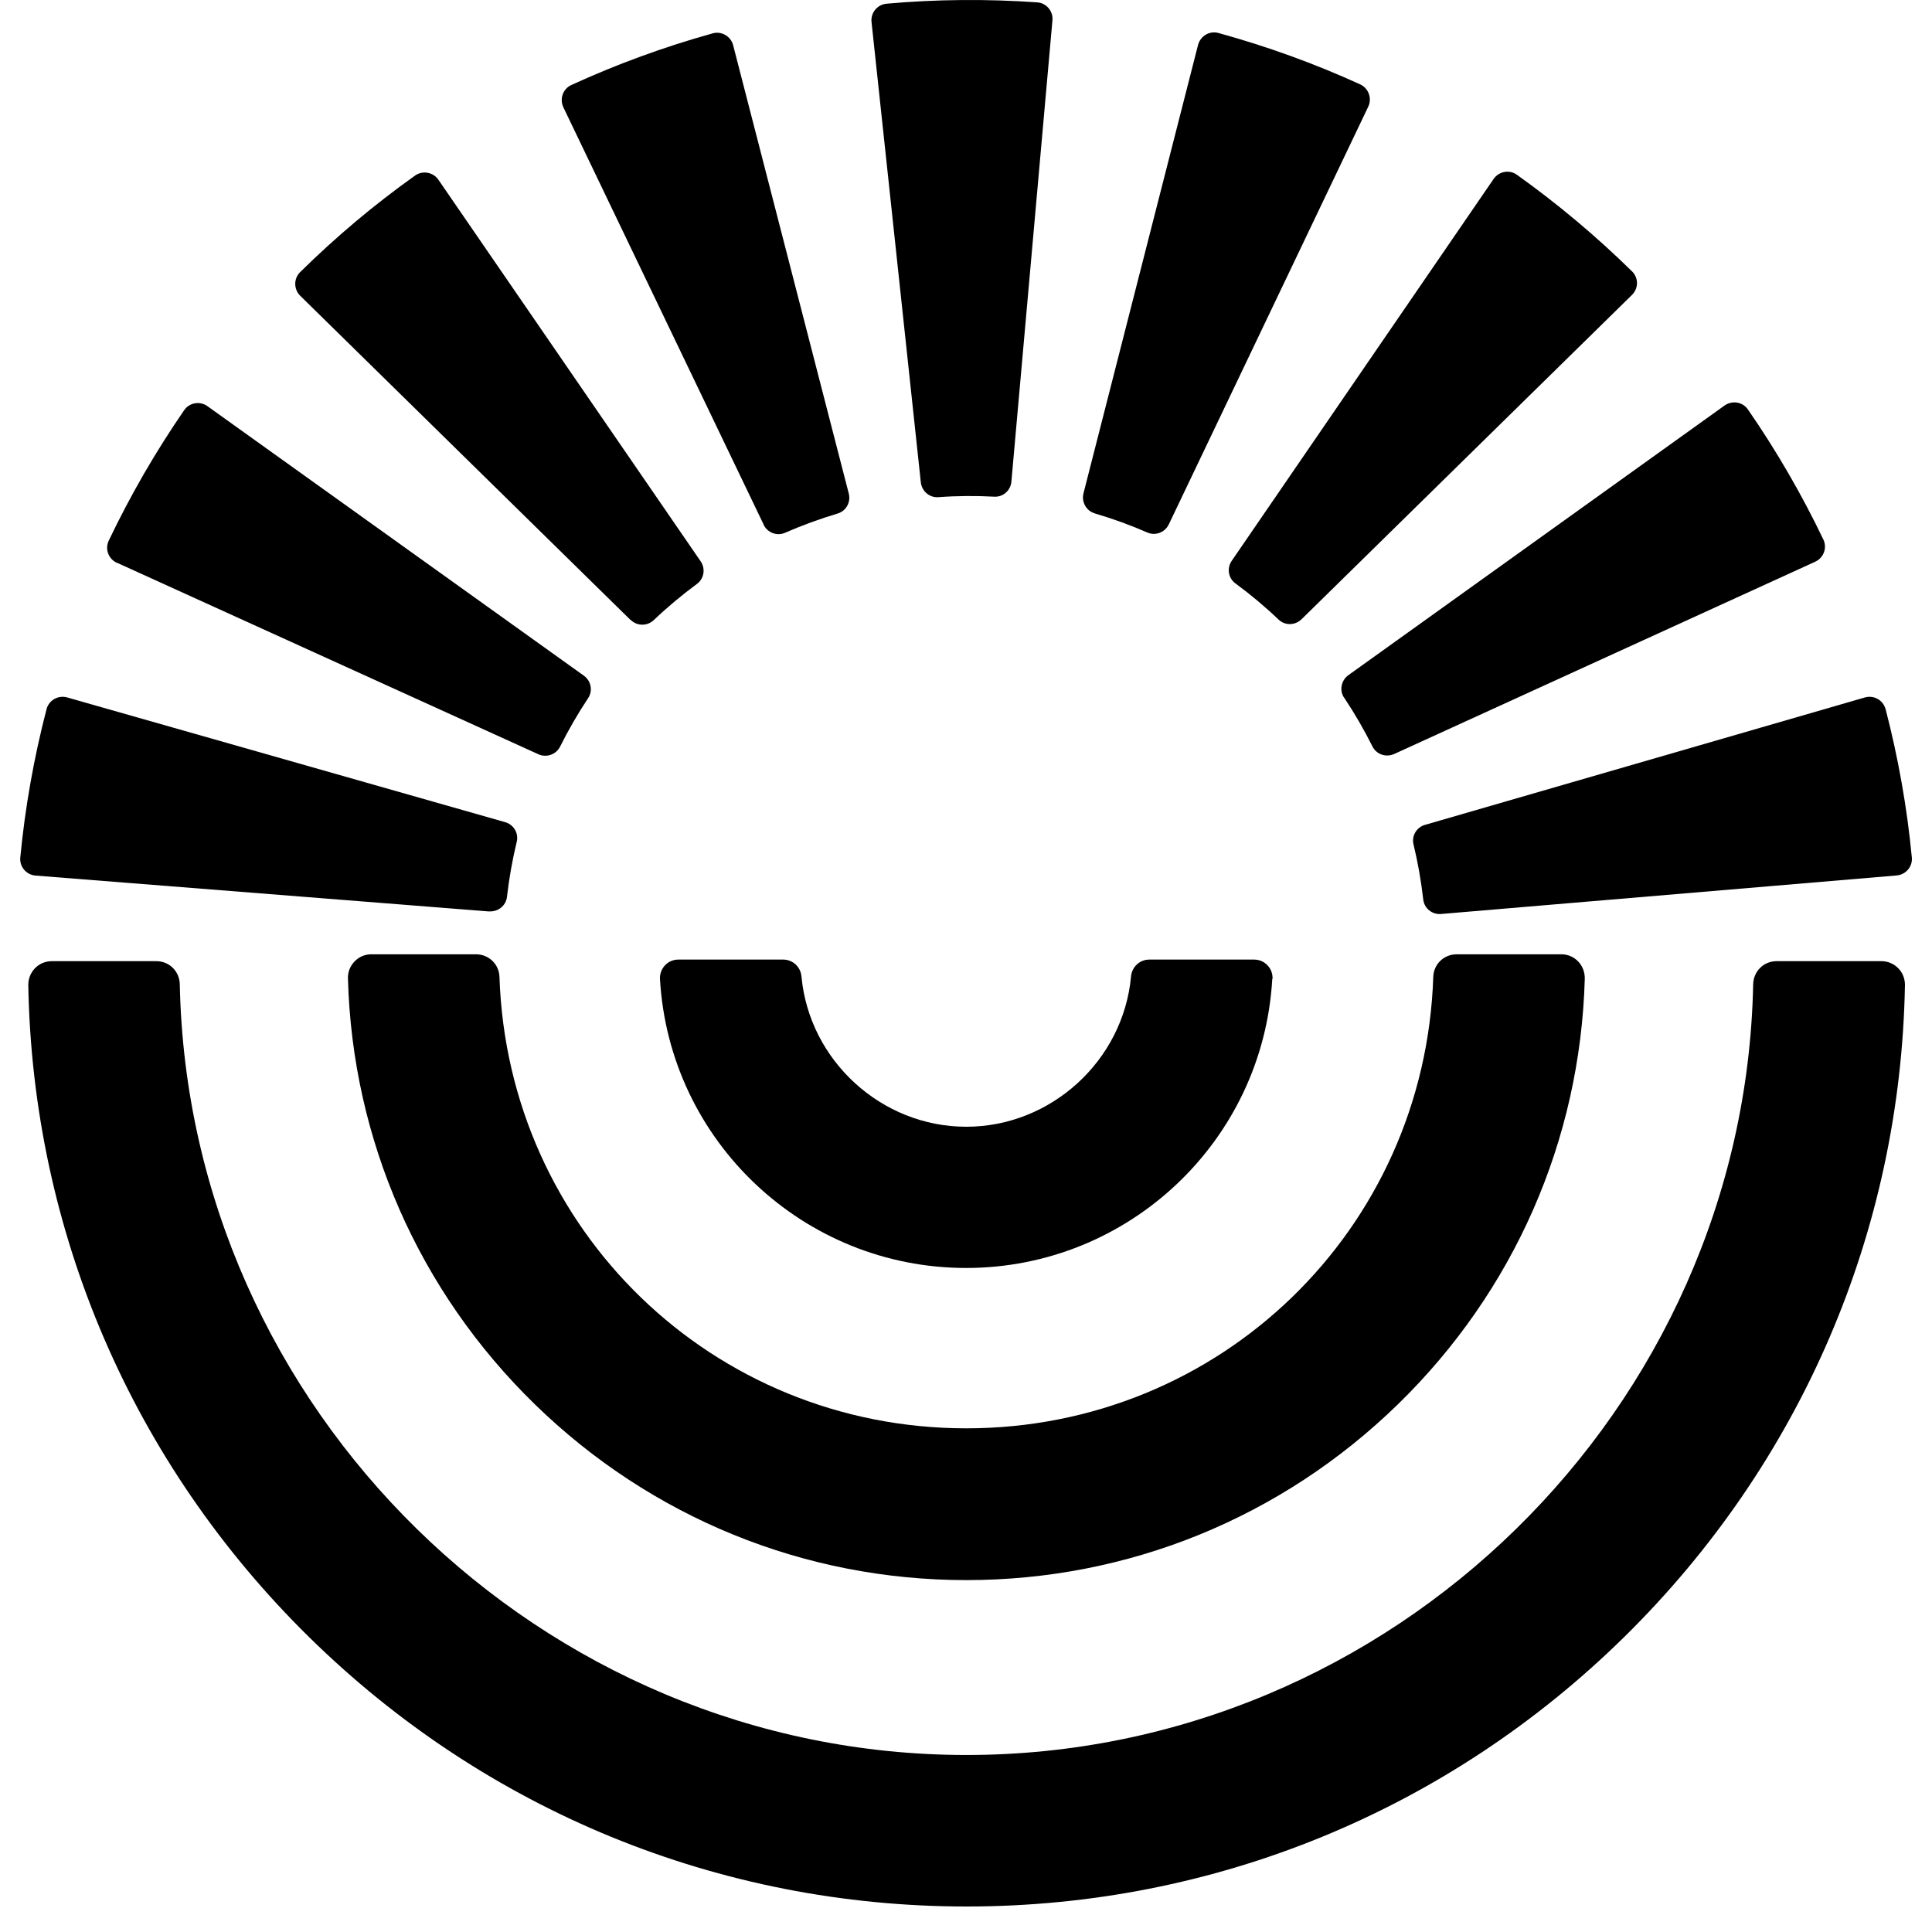
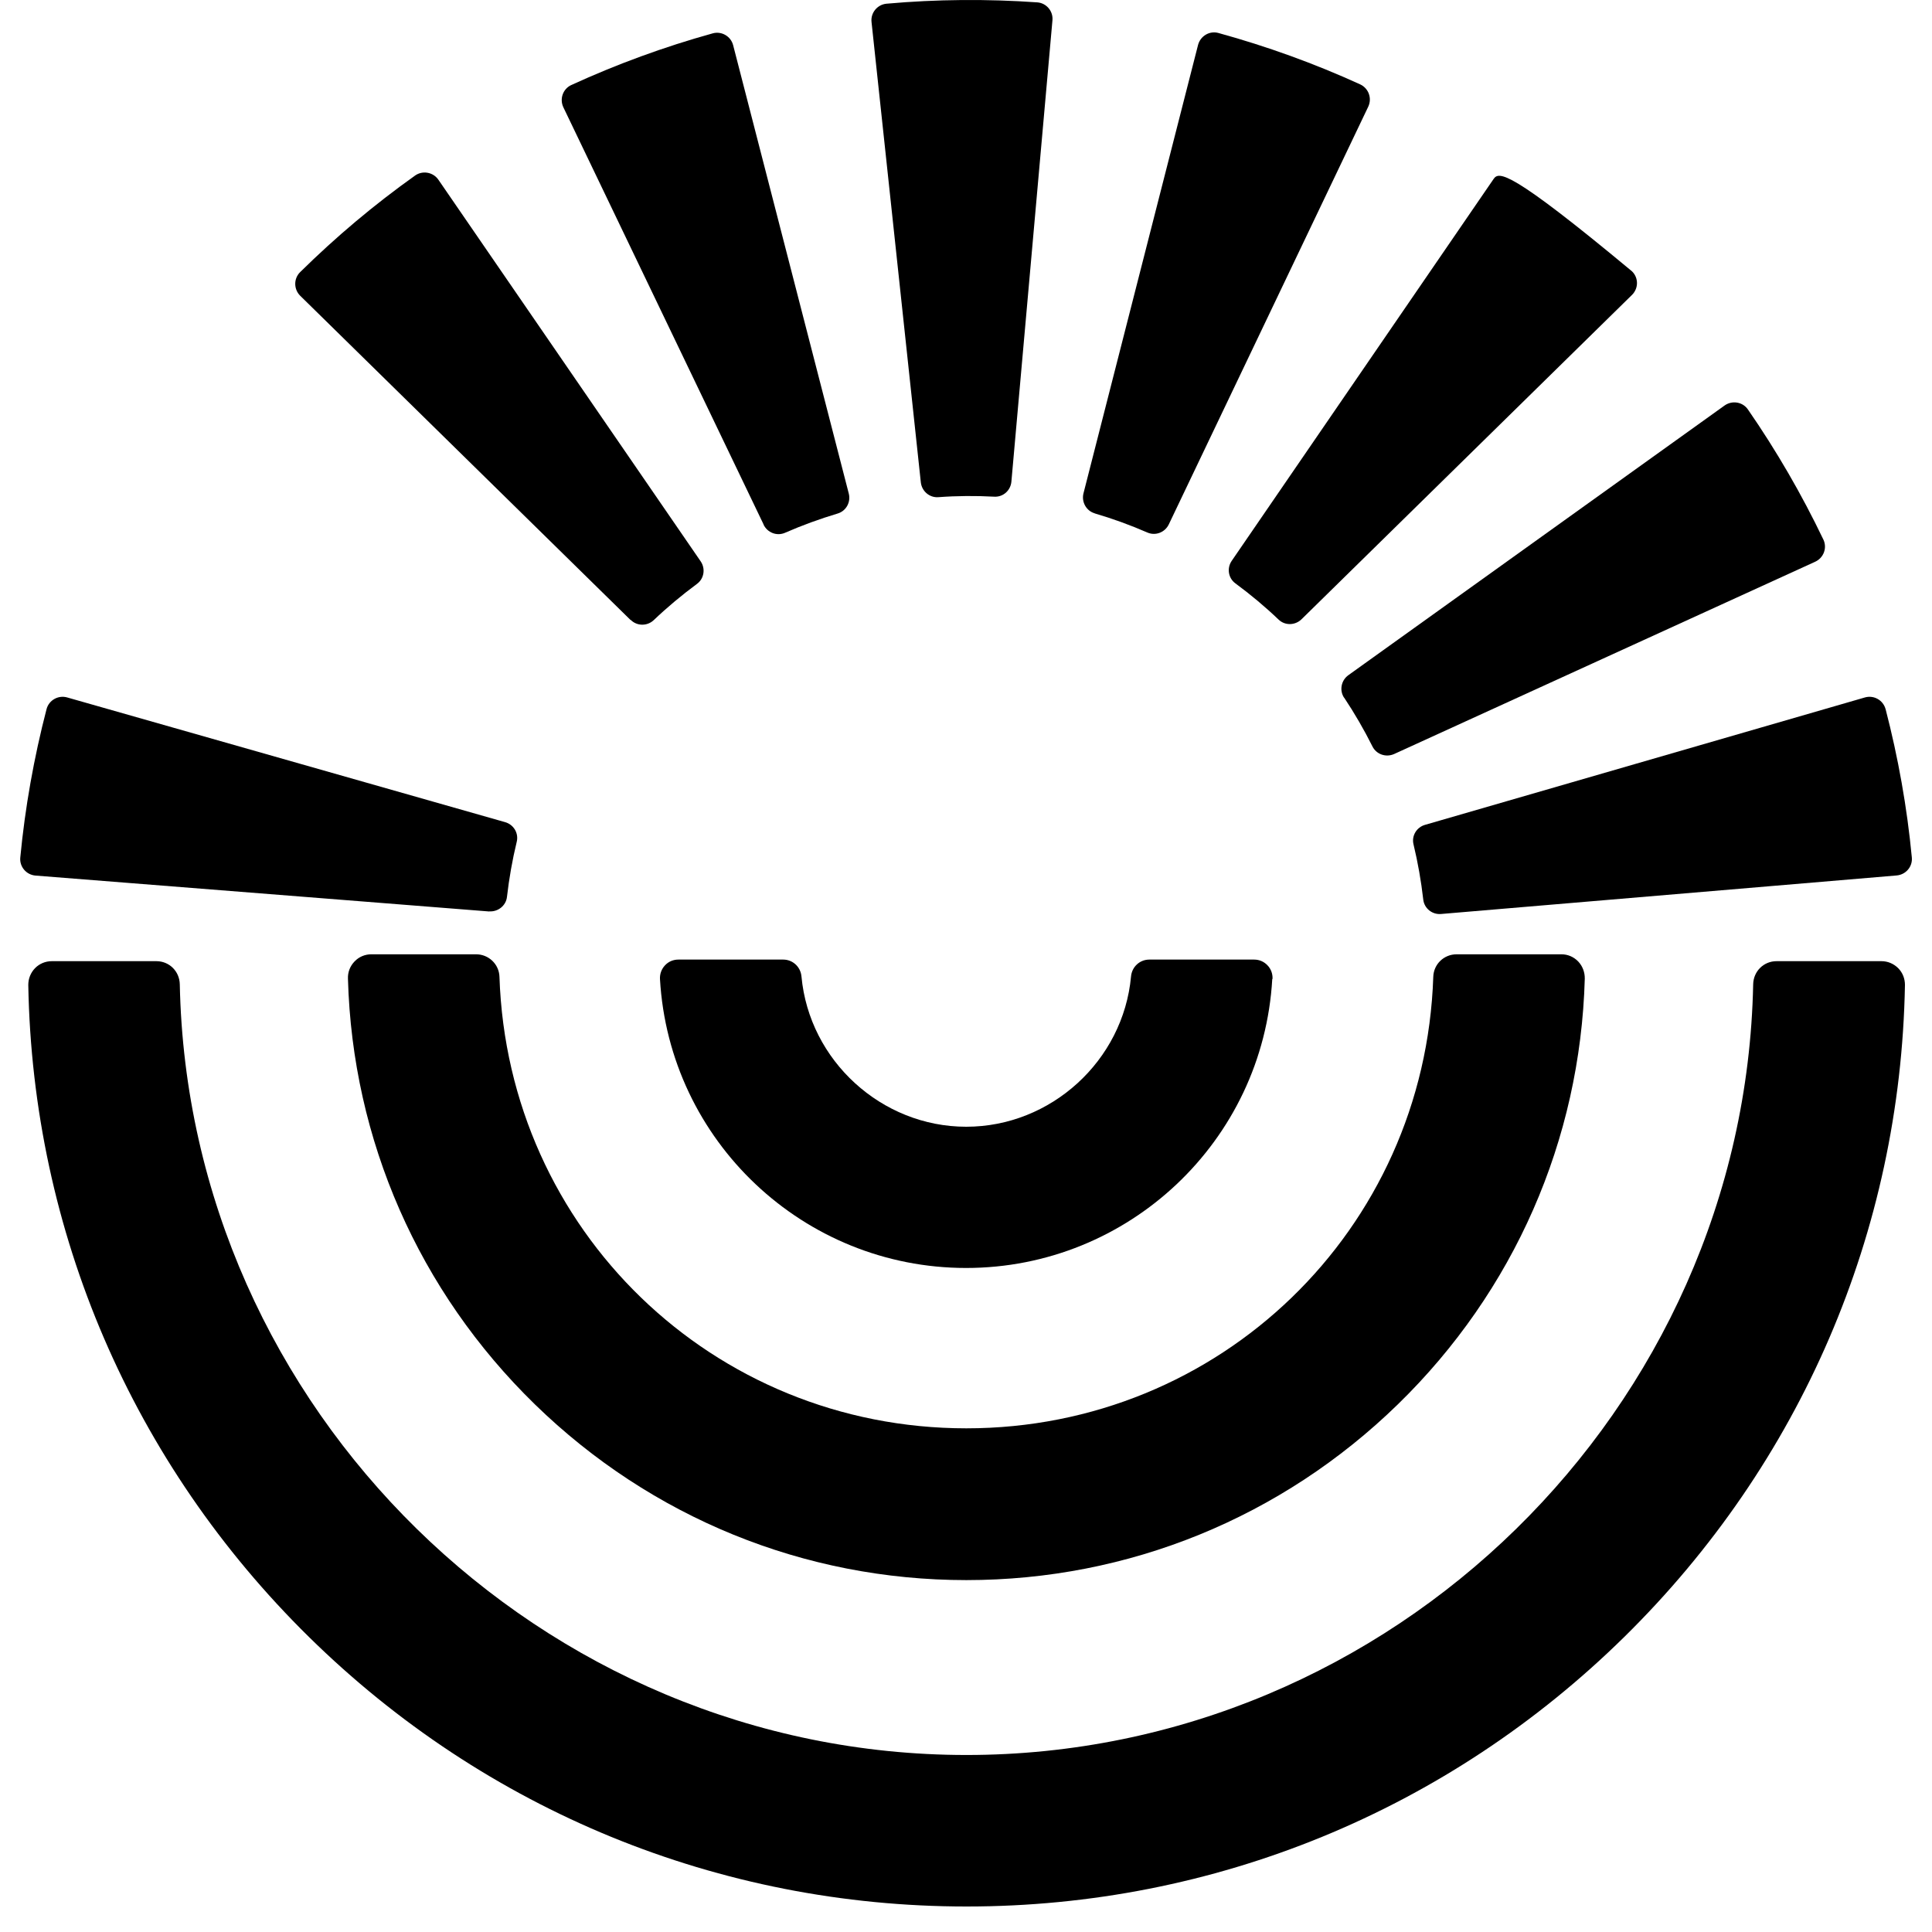
<svg xmlns="http://www.w3.org/2000/svg" width="50" height="50" viewBox="0 0 50 50" fill="none">
  <path d="M28.332 13.287C28.795 13.423 29.251 13.588 29.695 13.782C29.905 13.873 30.148 13.779 30.248 13.572L35.41 2.761C35.513 2.544 35.419 2.285 35.202 2.184C34.02 1.644 32.79 1.2 31.534 0.854C31.304 0.789 31.068 0.931 31.006 1.161L28.04 12.769C27.985 12.989 28.111 13.219 28.328 13.284L28.332 13.287Z" fill="#F5C42A" style="fill:#F5C42A;fill:color(display-p3 0.961 0.769 0.165);fill-opacity:1;" />
-   <path d="M31.971 15.097C32.362 15.385 32.738 15.699 33.091 16.036C33.256 16.194 33.518 16.188 33.684 16.026L42.235 7.633C42.406 7.465 42.41 7.19 42.235 7.021C41.309 6.112 40.308 5.273 39.256 4.522C39.062 4.383 38.79 4.434 38.654 4.632L31.877 14.514C31.747 14.702 31.786 14.961 31.971 15.097Z" fill="#F5C42A" style="fill:#F5C42A;fill:color(display-p3 0.961 0.769 0.165);fill-opacity:1;" />
+   <path d="M31.971 15.097C32.362 15.385 32.738 15.699 33.091 16.036C33.256 16.194 33.518 16.188 33.684 16.026L42.235 7.633C42.406 7.465 42.41 7.19 42.235 7.021C39.062 4.383 38.79 4.434 38.654 4.632L31.877 14.514C31.747 14.702 31.786 14.961 31.971 15.097Z" fill="#F5C42A" style="fill:#F5C42A;fill:color(display-p3 0.961 0.769 0.165);fill-opacity:1;" />
  <path d="M19.761 13.578C19.861 13.786 20.104 13.88 20.315 13.789C20.758 13.595 21.215 13.429 21.678 13.29C21.898 13.225 22.024 12.995 21.966 12.772L18.974 1.171C18.916 0.941 18.676 0.799 18.446 0.863C17.193 1.21 15.966 1.66 14.784 2.201C14.568 2.301 14.477 2.56 14.58 2.777L19.764 13.578H19.761Z" fill="#F5C42A" style="fill:#F5C42A;fill:color(display-p3 0.961 0.769 0.165);fill-opacity:1;" />
  <path d="M34.788 18.057C35.057 18.462 35.303 18.886 35.52 19.32C35.623 19.524 35.869 19.608 36.08 19.514L46.978 14.537C47.195 14.437 47.292 14.181 47.189 13.964C46.629 12.795 45.975 11.665 45.236 10.597C45.1 10.399 44.828 10.357 44.634 10.493L34.895 17.474C34.71 17.607 34.658 17.866 34.785 18.057H34.788Z" fill="#F5C42A" style="fill:#F5C42A;fill:color(display-p3 0.961 0.769 0.165);fill-opacity:1;" />
-   <path d="M3.025 14.563L13.933 19.52C14.14 19.614 14.389 19.53 14.493 19.326C14.71 18.892 14.953 18.471 15.222 18.066C15.348 17.875 15.296 17.619 15.111 17.487L5.369 10.512C5.174 10.373 4.902 10.418 4.766 10.616C4.028 11.688 3.374 12.818 2.814 13.993C2.71 14.21 2.808 14.466 3.025 14.566V14.563Z" fill="#F5C42A" style="fill:#F5C42A;fill:color(display-p3 0.961 0.769 0.165);fill-opacity:1;" />
  <path d="M48.798 18.351C48.736 18.121 48.497 17.985 48.267 18.049L36.883 21.346C36.663 21.407 36.526 21.63 36.582 21.854C36.695 22.323 36.779 22.802 36.834 23.282C36.86 23.508 37.064 23.674 37.294 23.654L49.083 22.657C49.322 22.637 49.501 22.43 49.478 22.191C49.355 20.895 49.125 19.607 48.798 18.347V18.351Z" fill="#F5C42A" style="fill:#F5C42A;fill:color(display-p3 0.961 0.769 0.165);fill-opacity:1;" />
  <path d="M16.323 16.043C16.484 16.205 16.747 16.208 16.915 16.052C17.268 15.716 17.644 15.402 18.039 15.11C18.223 14.974 18.262 14.715 18.133 14.527L11.346 4.652C11.21 4.454 10.938 4.406 10.744 4.542C9.688 5.293 8.691 6.132 7.768 7.042C7.597 7.21 7.6 7.485 7.768 7.653L16.319 16.046L16.323 16.043Z" fill="#F5C42A" style="fill:#F5C42A;fill:color(display-p3 0.961 0.769 0.165);fill-opacity:1;" />
  <path d="M12.66 23.586C12.887 23.602 13.094 23.44 13.12 23.214C13.175 22.735 13.259 22.255 13.373 21.786C13.428 21.562 13.292 21.339 13.072 21.277L1.736 18.049C1.506 17.985 1.266 18.121 1.205 18.351C0.878 19.61 0.648 20.899 0.525 22.194C0.502 22.43 0.68 22.641 0.92 22.66L12.66 23.589V23.586Z" fill="#F5C42A" style="fill:#F5C42A;fill:color(display-p3 0.961 0.769 0.165);fill-opacity:1;" />
  <path d="M48.684 24.875H45.978C45.644 24.875 45.379 25.137 45.372 25.474C45.149 36.473 36.015 45.419 25.012 45.419C14.01 45.419 4.876 36.473 4.653 25.474C4.646 25.137 4.381 24.875 4.047 24.875H1.341C1.176 24.875 1.02 24.94 0.907 25.056C0.793 25.173 0.732 25.328 0.732 25.49C0.845 31.875 3.426 37.868 7.994 42.363C12.569 46.863 18.615 49.34 25.016 49.34C31.417 49.34 37.462 46.863 42.037 42.363C46.606 37.868 49.186 31.875 49.3 25.49C49.3 25.328 49.241 25.173 49.125 25.056C49.008 24.94 48.856 24.875 48.691 24.875H48.684Z" fill="#F5C42A" style="fill:#F5C42A;fill:color(display-p3 0.961 0.769 0.165);fill-opacity:1;" />
  <path d="M12.926 25.28C12.916 24.953 12.647 24.697 12.32 24.697H9.61C9.445 24.697 9.29 24.762 9.176 24.882C9.06 25.002 8.998 25.16 9.005 25.329C9.121 29.506 10.838 33.417 13.842 36.344C16.853 39.277 20.817 40.893 25.009 40.893C29.203 40.893 33.166 39.277 36.177 36.344C39.182 33.417 40.898 29.506 41.014 25.329C41.017 25.16 40.956 25.002 40.843 24.882C40.726 24.762 40.574 24.697 40.409 24.697H37.699C37.368 24.697 37.103 24.953 37.093 25.28C36.876 31.834 31.569 36.965 25.009 36.965C18.45 36.965 13.143 31.834 12.926 25.28Z" fill="#F5C42A" style="fill:#F5C42A;fill:color(display-p3 0.961 0.769 0.165);fill-opacity:1;" />
  <path d="M32.933 25.336C32.939 25.203 32.894 25.077 32.803 24.983C32.712 24.886 32.59 24.834 32.457 24.834H29.743C29.497 24.834 29.293 25.022 29.271 25.271C29.07 27.453 27.198 29.16 25.006 29.16C22.814 29.16 20.943 27.45 20.742 25.271C20.72 25.022 20.516 24.834 20.27 24.834H17.556C17.423 24.834 17.3 24.886 17.21 24.983C17.119 25.08 17.074 25.206 17.08 25.336C17.32 29.529 20.8 32.815 25.003 32.815C29.206 32.815 32.687 29.529 32.926 25.336H32.933Z" fill="#F5C42A" style="fill:#F5C42A;fill:color(display-p3 0.961 0.769 0.165);fill-opacity:1;" />
  <path d="M24.281 12.867C24.764 12.831 25.249 12.828 25.732 12.854C25.962 12.867 26.156 12.692 26.175 12.462L27.237 0.527C27.26 0.291 27.082 0.077 26.842 0.061C25.544 -0.03 24.236 -0.02 22.941 0.096C22.704 0.119 22.529 0.333 22.555 0.569L23.831 12.485C23.857 12.711 24.054 12.883 24.281 12.867Z" fill="#F5C42A" style="fill:#F5C42A;fill:color(display-p3 0.961 0.769 0.165);fill-opacity:1;" />
</svg>